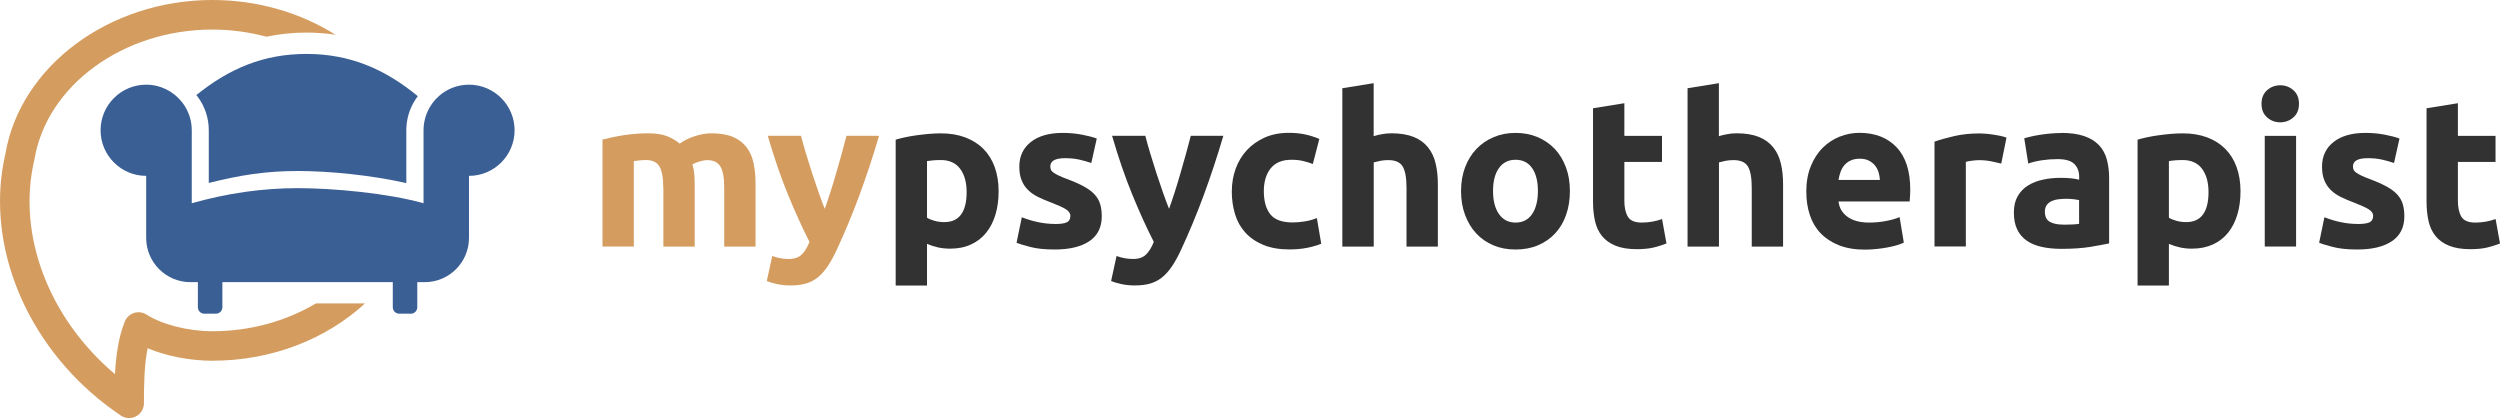
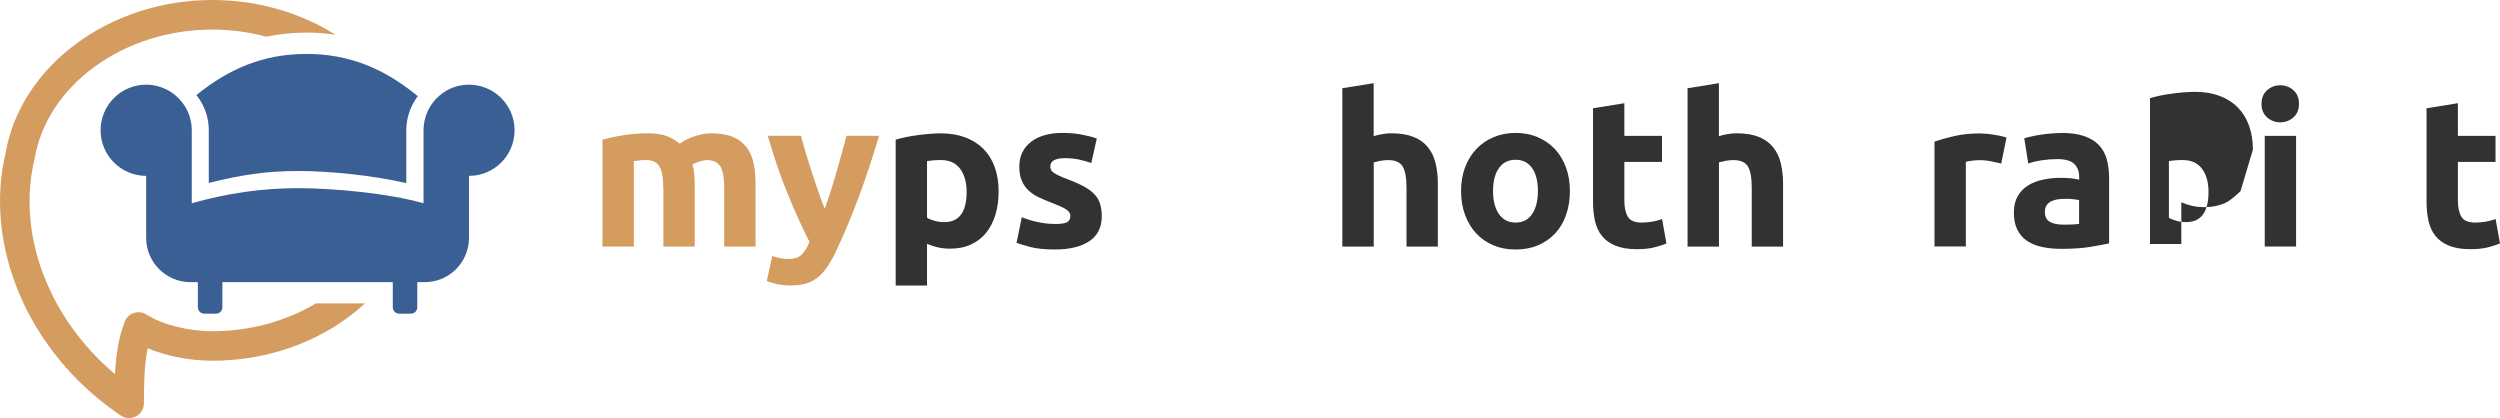
<svg xmlns="http://www.w3.org/2000/svg" id="Layer_2" viewBox="0 0 380.55 63.64">
  <defs>
    <style>.cls-1{fill:#3a5f95;}.cls-1,.cls-2,.cls-3{stroke-width:0px;}.cls-2{fill:#333233;}.cls-3{fill:#d59c5f;}</style>
  </defs>
  <g id="Layer_1-2">
    <path class="cls-3" d="M48.08,46.19c-4.46,2.65-9.89,4.23-15.75,4.23-3.67,0-7.61-1-10.04-2.54-.57-.36-1.26-.45-1.9-.24-.64.21-1.15.69-1.4,1.31-.96,2.42-1.34,5.23-1.49,8C7.4,48.44,2.57,35.71,5.21,24.42c.01-.05.02-.1.03-.14,1.87-11.28,13.51-19.78,27.09-19.78,2.87,0,5.63.4,8.24,1.09,1.96-.42,3.98-.63,6.08-.63,1.52,0,2.99.11,4.42.33C45.8,1.98,39.33,0,32.32,0,16.6,0,3.06,10.09.81,23.47c-3,13,2.51,27.58,14.06,37.15,1.09.9,2.28,1.79,3.53,2.64.38.25.82.38,1.26.38.36,0,.73-.09,1.06-.27.73-.39,1.19-1.16,1.19-1.99,0-2.74.04-5.77.56-8.37,2.89,1.2,6.43,1.9,9.85,1.9,9.17,0,17.43-3.37,23.25-8.73h-7.49Z" />
    <path class="cls-3" d="M100.96,28.59c0-1.54-.2-2.63-.59-3.27-.4-.64-1.07-.96-2.03-.96-.3,0-.61.02-.93.05-.32.03-.63.07-.93.11v13.01h-4.77v-16.28c.41-.11.88-.22,1.43-.34s1.12-.22,1.73-.32c.61-.1,1.23-.17,1.87-.22.64-.05,1.27-.08,1.89-.08,1.22,0,2.21.15,2.96.46s1.38.68,1.87,1.11c.68-.49,1.47-.88,2.36-1.15.89-.28,1.7-.42,2.45-.42,1.35,0,2.45.19,3.32.56.86.37,1.55.9,2.07,1.59.51.68.87,1.5,1.06,2.44.19.94.29,1.99.29,3.14v9.52h-4.77v-8.94c0-1.54-.2-2.63-.59-3.27-.4-.64-1.07-.96-2.04-.96-.26,0-.61.06-1.07.19-.46.13-.84.29-1.14.48.15.49.25,1.01.29,1.55s.06,1.13.06,1.75v9.2h-4.77v-8.94Z" />
    <path class="cls-3" d="M133.81,20.67c-.96,3.25-1.97,6.29-3.02,9.13s-2.2,5.6-3.44,8.27c-.45.96-.9,1.78-1.35,2.45s-.94,1.23-1.48,1.67c-.53.44-1.14.76-1.81.96-.67.2-1.46.3-2.36.3-.75,0-1.44-.07-2.07-.21-.63-.14-1.15-.29-1.56-.46l.83-3.81c.49.17.93.29,1.31.35s.79.1,1.22.1c.85,0,1.51-.23,1.97-.69.46-.46.85-1.09,1.17-1.91-1.09-2.13-2.18-4.53-3.27-7.19-1.09-2.66-2.12-5.64-3.08-8.96h5.06c.21.83.47,1.74.76,2.71.29.97.6,1.95.92,2.95.32.99.65,1.96.98,2.9.33.94.65,1.79.95,2.56.28-.77.57-1.62.87-2.56.3-.94.6-1.91.88-2.9s.57-1.98.84-2.95c.27-.97.51-1.87.72-2.71h4.94Z" />
    <path class="cls-2" d="M152.01,29.1c0,1.3-.16,2.49-.48,3.56-.32,1.07-.79,1.99-1.41,2.76-.62.77-1.39,1.37-2.31,1.79-.92.43-1.98.64-3.17.64-.66,0-1.28-.06-1.86-.19-.58-.13-1.13-.31-1.67-.54v6.34h-4.77v-22.2c.43-.13.92-.25,1.47-.37.55-.12,1.14-.22,1.75-.3.61-.09,1.23-.15,1.86-.21.63-.05,1.23-.08,1.81-.08,1.39,0,2.63.21,3.72.62,1.09.42,2.01,1,2.76,1.76.75.76,1.32,1.68,1.71,2.77.39,1.09.59,2.31.59,3.65ZM147.14,29.23c0-1.47-.33-2.65-.99-3.54s-1.65-1.33-2.95-1.33c-.43,0-.82.02-1.19.05-.36.03-.66.07-.9.11v8.62c.3.19.69.35,1.17.48.48.13.97.19,1.46.19,2.26,0,3.4-1.53,3.4-4.58Z" />
    <path class="cls-2" d="M160.53,34.1c.88,0,1.49-.08,1.86-.26.36-.17.54-.5.54-.99,0-.39-.24-.72-.7-1.01-.47-.29-1.19-.61-2.15-.98-.75-.28-1.43-.57-2.03-.86s-1.13-.66-1.55-1.07c-.43-.42-.76-.91-.99-1.49-.24-.58-.35-1.27-.35-2.08,0-1.58.59-2.83,1.76-3.75,1.17-.92,2.79-1.38,4.84-1.38,1.03,0,2.01.09,2.95.27.94.18,1.69.38,2.24.59l-.83,3.72c-.56-.19-1.16-.36-1.81-.51s-1.38-.22-2.19-.22c-1.5,0-2.24.42-2.24,1.25,0,.19.03.36.1.51.06.15.19.29.38.43.19.14.45.29.79.45.33.16.75.34,1.27.53,1.05.39,1.91.77,2.6,1.15.68.38,1.22.78,1.62,1.22s.67.92.83,1.46c.16.53.24,1.15.24,1.85,0,1.66-.62,2.92-1.87,3.77s-3.02,1.28-5.3,1.28c-1.5,0-2.74-.13-3.73-.39s-1.68-.47-2.07-.64l.8-3.88c.81.32,1.64.57,2.5.75s1.7.27,2.53.27Z" />
-     <path class="cls-2" d="M186.22,20.67c-.96,3.25-1.97,6.29-3.02,9.13s-2.2,5.6-3.44,8.27c-.45.96-.9,1.78-1.35,2.45s-.94,1.23-1.48,1.67c-.53.44-1.14.76-1.81.96-.67.2-1.46.3-2.36.3-.75,0-1.44-.07-2.07-.21-.63-.14-1.15-.29-1.56-.46l.83-3.81c.49.17.93.29,1.31.35s.79.1,1.22.1c.85,0,1.51-.23,1.97-.69.46-.46.85-1.09,1.17-1.91-1.09-2.13-2.18-4.53-3.27-7.19-1.09-2.66-2.12-5.64-3.08-8.96h5.06c.21.83.47,1.74.76,2.71.29.97.6,1.95.92,2.95.32.99.65,1.96.98,2.9.33.94.65,1.79.95,2.56.28-.77.57-1.62.87-2.56.3-.94.6-1.91.88-2.9s.57-1.98.84-2.95c.27-.97.51-1.87.72-2.71h4.94Z" />
-     <path class="cls-2" d="M187.51,29.1c0-1.22.2-2.37.59-3.44s.97-2.02,1.71-2.82c.75-.8,1.66-1.44,2.72-1.91s2.29-.71,3.65-.71c.9,0,1.72.08,2.47.24.75.16,1.47.39,2.18.69l-.99,3.81c-.45-.17-.94-.32-1.47-.45s-1.13-.19-1.79-.19c-1.41,0-2.46.44-3.16,1.31-.69.88-1.04,2.03-1.04,3.46,0,1.52.33,2.69.98,3.52.65.83,1.79,1.25,3.41,1.25.58,0,1.2-.05,1.86-.16.66-.11,1.27-.28,1.82-.51l.67,3.91c-.56.23-1.25.44-2.08.61-.84.17-1.75.26-2.76.26-1.54,0-2.86-.23-3.97-.69-1.11-.46-2.02-1.08-2.74-1.87-.72-.79-1.24-1.72-1.57-2.8-.33-1.08-.5-2.25-.5-3.51Z" />
    <path class="cls-2" d="M204.33,37.53V13.43l4.77-.77v8.07c.32-.11.73-.21,1.23-.3.5-.1.99-.14,1.46-.14,1.37,0,2.5.19,3.41.56.91.37,1.63.9,2.18,1.59.55.68.93,1.5,1.15,2.44.23.94.34,1.99.34,3.14v9.52h-4.77v-8.94c0-1.54-.2-2.63-.59-3.27-.39-.64-1.13-.96-2.19-.96-.43,0-.83.04-1.2.11-.37.08-.71.16-1.01.24v12.82h-4.77Z" />
    <path class="cls-2" d="M238.97,29.07c0,1.32-.19,2.54-.58,3.64-.38,1.1-.94,2.04-1.67,2.82-.73.78-1.6,1.38-2.61,1.81s-2.15.64-3.41.64-2.37-.21-3.38-.64-1.89-1.03-2.61-1.81c-.73-.78-1.29-1.72-1.7-2.82s-.61-2.31-.61-3.64.21-2.53.62-3.62c.42-1.09.99-2.02,1.73-2.79s1.61-1.37,2.63-1.79c1.01-.43,2.12-.64,3.32-.64s2.33.21,3.35.64c1.01.43,1.88,1.03,2.61,1.79.73.77,1.29,1.7,1.7,2.79.41,1.09.61,2.3.61,3.62ZM234.1,29.07c0-1.47-.29-2.63-.88-3.48-.59-.84-1.43-1.27-2.52-1.27s-1.93.42-2.53,1.27c-.6.84-.9,2-.9,3.48s.3,2.64.9,3.51c.6.86,1.44,1.3,2.53,1.3s1.93-.43,2.52-1.3c.59-.87.88-2.04.88-3.51Z" />
    <path class="cls-2" d="M242.49,16.48l4.77-.77v4.97h5.73v3.97h-5.73v5.93c0,1,.18,1.81.53,2.4.35.6,1.06.9,2.13.9.51,0,1.04-.05,1.59-.14.55-.1,1.04-.23,1.49-.4l.67,3.72c-.58.23-1.22.44-1.92.61-.71.17-1.57.26-2.6.26-1.3,0-2.38-.18-3.24-.53s-1.54-.84-2.05-1.47c-.51-.63-.87-1.39-1.07-2.29-.2-.9-.3-1.89-.3-2.98v-14.16Z" />
    <path class="cls-2" d="M256.88,37.53V13.43l4.77-.77v8.07c.32-.11.73-.21,1.23-.3.5-.1.99-.14,1.46-.14,1.37,0,2.5.19,3.41.56.91.37,1.63.9,2.18,1.59.55.68.93,1.5,1.15,2.44.23.94.34,1.99.34,3.14v9.52h-4.77v-8.94c0-1.54-.2-2.63-.59-3.27-.39-.64-1.13-.96-2.19-.96-.43,0-.83.04-1.2.11-.37.08-.71.16-1.01.24v12.82h-4.77Z" />
-     <path class="cls-2" d="M274.95,29.23c0-1.5.23-2.8.69-3.93.46-1.12,1.06-2.06,1.81-2.8.75-.75,1.61-1.31,2.58-1.7.97-.38,1.97-.58,3-.58,2.39,0,4.28.73,5.67,2.2,1.39,1.46,2.08,3.62,2.08,6.46,0,.28-.01.58-.03.91-.02.33-.04.63-.06.88h-10.83c.11.98.57,1.76,1.38,2.34.81.58,1.9.87,3.27.87.88,0,1.74-.08,2.58-.24s1.53-.36,2.07-.59l.64,3.88c-.26.13-.6.26-1.03.39-.43.13-.9.24-1.43.34s-1.08.18-1.68.24-1.2.1-1.79.1c-1.52,0-2.84-.23-3.96-.67-1.12-.45-2.05-1.06-2.79-1.84-.74-.78-1.28-1.7-1.63-2.77-.35-1.07-.53-2.22-.53-3.46ZM286.16,27.4c-.02-.41-.09-.8-.21-1.19-.12-.38-.3-.73-.54-1.02s-.56-.55-.93-.74c-.37-.19-.84-.29-1.39-.29s-.99.09-1.38.27c-.39.18-.71.42-.96.72-.26.3-.45.65-.59,1.04-.14.4-.24.8-.3,1.2h6.31Z" />
    <path class="cls-2" d="M304.62,24.9c-.43-.11-.93-.22-1.51-.34-.58-.12-1.2-.18-1.86-.18-.3,0-.66.03-1.07.08-.42.05-.73.11-.94.18v12.88h-4.77v-15.96c.85-.3,1.86-.58,3.03-.85,1.16-.27,2.46-.4,3.89-.4.26,0,.57.02.93.05.36.03.73.07,1.09.13.36.05.73.12,1.09.19.36.08.67.17.93.27l-.8,3.94Z" />
    <path class="cls-2" d="M313.72,20.23c1.41,0,2.58.16,3.52.48.94.32,1.69.78,2.26,1.38.57.6.97,1.33,1.2,2.18.23.86.35,1.81.35,2.85v9.93c-.68.15-1.63.32-2.85.53-1.22.2-2.69.3-4.42.3-1.09,0-2.08-.1-2.96-.29-.89-.19-1.65-.51-2.29-.94-.64-.44-1.13-1.01-1.47-1.71-.34-.7-.51-1.57-.51-2.59s.2-1.82.59-2.5c.4-.68.92-1.23,1.59-1.63.66-.41,1.42-.7,2.28-.88.85-.18,1.74-.27,2.66-.27.62,0,1.17.03,1.65.08.48.05.87.12,1.17.21v-.45c0-.81-.25-1.46-.74-1.95-.49-.49-1.35-.74-2.56-.74-.81,0-1.61.06-2.4.18s-1.47.28-2.05.5l-.61-3.85c.28-.08.63-.18,1.04-.27.42-.1.87-.18,1.36-.26s1.01-.14,1.55-.19c.55-.05,1.1-.08,1.65-.08ZM314.1,34.2c.47,0,.92-.01,1.35-.03.43-.02.77-.05,1.03-.1v-3.62c-.19-.04-.48-.08-.87-.13-.38-.04-.74-.06-1.06-.06-.45,0-.87.03-1.27.08-.39.05-.74.16-1.04.3-.3.15-.53.35-.71.61-.17.26-.26.58-.26.96,0,.75.25,1.27.75,1.55.5.29,1.19.43,2.07.43Z" />
-     <path class="cls-2" d="M341.05,29.1c0,1.3-.16,2.49-.48,3.56-.32,1.07-.79,1.99-1.41,2.76s-1.39,1.37-2.31,1.79-1.98.64-3.17.64c-.66,0-1.28-.06-1.86-.19-.58-.13-1.13-.31-1.67-.54v6.34h-4.77v-22.2c.43-.13.92-.25,1.47-.37.56-.12,1.14-.22,1.75-.3.61-.09,1.23-.15,1.86-.21.63-.05,1.23-.08,1.81-.08,1.39,0,2.63.21,3.72.62s2.01,1,2.76,1.76c.75.76,1.32,1.68,1.71,2.77.39,1.09.59,2.31.59,3.65ZM336.18,29.23c0-1.47-.33-2.65-.99-3.54-.66-.89-1.65-1.33-2.95-1.33-.43,0-.82.02-1.19.05s-.66.07-.9.11v8.62c.3.19.69.35,1.17.48.48.13.97.19,1.46.19,2.26,0,3.4-1.53,3.4-4.58Z" />
+     <path class="cls-2" d="M341.05,29.1s-1.39,1.37-2.31,1.79-1.98.64-3.17.64c-.66,0-1.28-.06-1.86-.19-.58-.13-1.13-.31-1.67-.54v6.34h-4.77v-22.2c.43-.13.92-.25,1.47-.37.56-.12,1.14-.22,1.75-.3.61-.09,1.23-.15,1.86-.21.63-.05,1.23-.08,1.81-.08,1.39,0,2.63.21,3.72.62s2.01,1,2.76,1.76c.75.76,1.32,1.68,1.71,2.77.39,1.09.59,2.31.59,3.65ZM336.18,29.23c0-1.47-.33-2.65-.99-3.54-.66-.89-1.65-1.33-2.95-1.33-.43,0-.82.02-1.19.05s-.66.07-.9.11v8.62c.3.19.69.35,1.17.48.48.13.97.19,1.46.19,2.26,0,3.4-1.53,3.4-4.58Z" />
    <path class="cls-2" d="M349.95,15.8c0,.88-.28,1.57-.85,2.07-.57.5-1.23.75-2,.75s-1.44-.25-2-.75c-.57-.5-.85-1.19-.85-2.07s.28-1.56.85-2.07c.57-.5,1.23-.75,2-.75s1.44.25,2,.75c.57.5.85,1.19.85,2.07ZM349.51,37.53h-4.77v-16.85h4.77v16.85Z" />
-     <path class="cls-2" d="M358.83,34.1c.87,0,1.49-.08,1.86-.26.36-.17.55-.5.55-.99,0-.39-.24-.72-.71-1.01-.47-.29-1.19-.61-2.15-.98-.75-.28-1.43-.57-2.03-.86-.61-.3-1.13-.66-1.55-1.07s-.76-.91-.99-1.49c-.24-.58-.35-1.27-.35-2.08,0-1.58.59-2.83,1.76-3.75,1.17-.92,2.79-1.38,4.84-1.38,1.03,0,2.01.09,2.95.27.94.18,1.69.38,2.24.59l-.83,3.72c-.55-.19-1.16-.36-1.81-.51s-1.38-.22-2.2-.22c-1.49,0-2.24.42-2.24,1.25,0,.19.03.36.1.51.06.15.19.29.38.43.19.14.45.29.78.45.33.16.75.34,1.27.53,1.05.39,1.91.77,2.6,1.15.68.38,1.22.78,1.62,1.22s.67.92.83,1.46c.16.53.24,1.15.24,1.85,0,1.66-.62,2.92-1.87,3.77-1.25.85-3.02,1.28-5.3,1.28-1.49,0-2.74-.13-3.73-.39-.99-.26-1.68-.47-2.07-.64l.8-3.88c.81.32,1.64.57,2.5.75.85.18,1.7.27,2.53.27Z" />
    <path class="cls-2" d="M369.37,16.48l4.77-.77v4.97h5.73v3.97h-5.73v5.93c0,1,.18,1.81.53,2.4.35.6,1.06.9,2.13.9.51,0,1.04-.05,1.59-.14.55-.1,1.04-.23,1.49-.4l.67,3.72c-.58.23-1.22.44-1.92.61-.71.17-1.57.26-2.6.26-1.3,0-2.38-.18-3.24-.53s-1.54-.84-2.05-1.47c-.51-.63-.87-1.39-1.07-2.29-.2-.9-.3-1.89-.3-2.98v-14.16Z" />
    <g id="sofa_icon">
      <path class="cls-1" d="M71.4,12.89c-2.29,0-4.31,1.1-5.57,2.81-.08.1-.15.21-.22.32-.72,1.09-1.14,2.4-1.14,3.81v11.11c-5.38-1.53-13.75-2.3-19.14-2.3s-10.76.77-16.14,2.3v-11.11c0-1.54-.5-2.96-1.36-4.12-.05-.07-.1-.13-.15-.19-1.27-1.6-3.23-2.63-5.43-2.63-3.83,0-6.94,3.11-6.94,6.94s3.11,6.94,6.94,6.94v9.44c0,3.72,3.02,6.74,6.74,6.74h1.13v3.82c0,.54.44.98.98.98h1.77c.54,0,.98-.44.98-.98v-3.82h25.94v3.82c0,.54.44.98.98.98h1.77c.54,0,.98-.44.98-.98v-3.82h1.13c3.72,0,6.74-3.02,6.74-6.74v-9.44c3.83,0,6.94-3.11,6.94-6.94s-3.11-6.94-6.94-6.94Z" />
      <path class="cls-1" d="M30.13,14.78c1.08,1.47,1.65,3.22,1.65,5.05v8.02c4.83-1.21,8.71-1.82,13.54-1.82s11.17.63,16.53,1.84v-8.05c0-1.67.49-3.3,1.4-4.69.08-.13.18-.27.28-.4.02-.03.05-.06.07-.09-5.06-4.16-10.37-6.43-16.95-6.43h-.01c-6.5,0-11.73,2.21-16.75,6.26,0,.01.02.02.02.03.06.07.13.16.21.27Z" />
    </g>
  </g>
</svg>